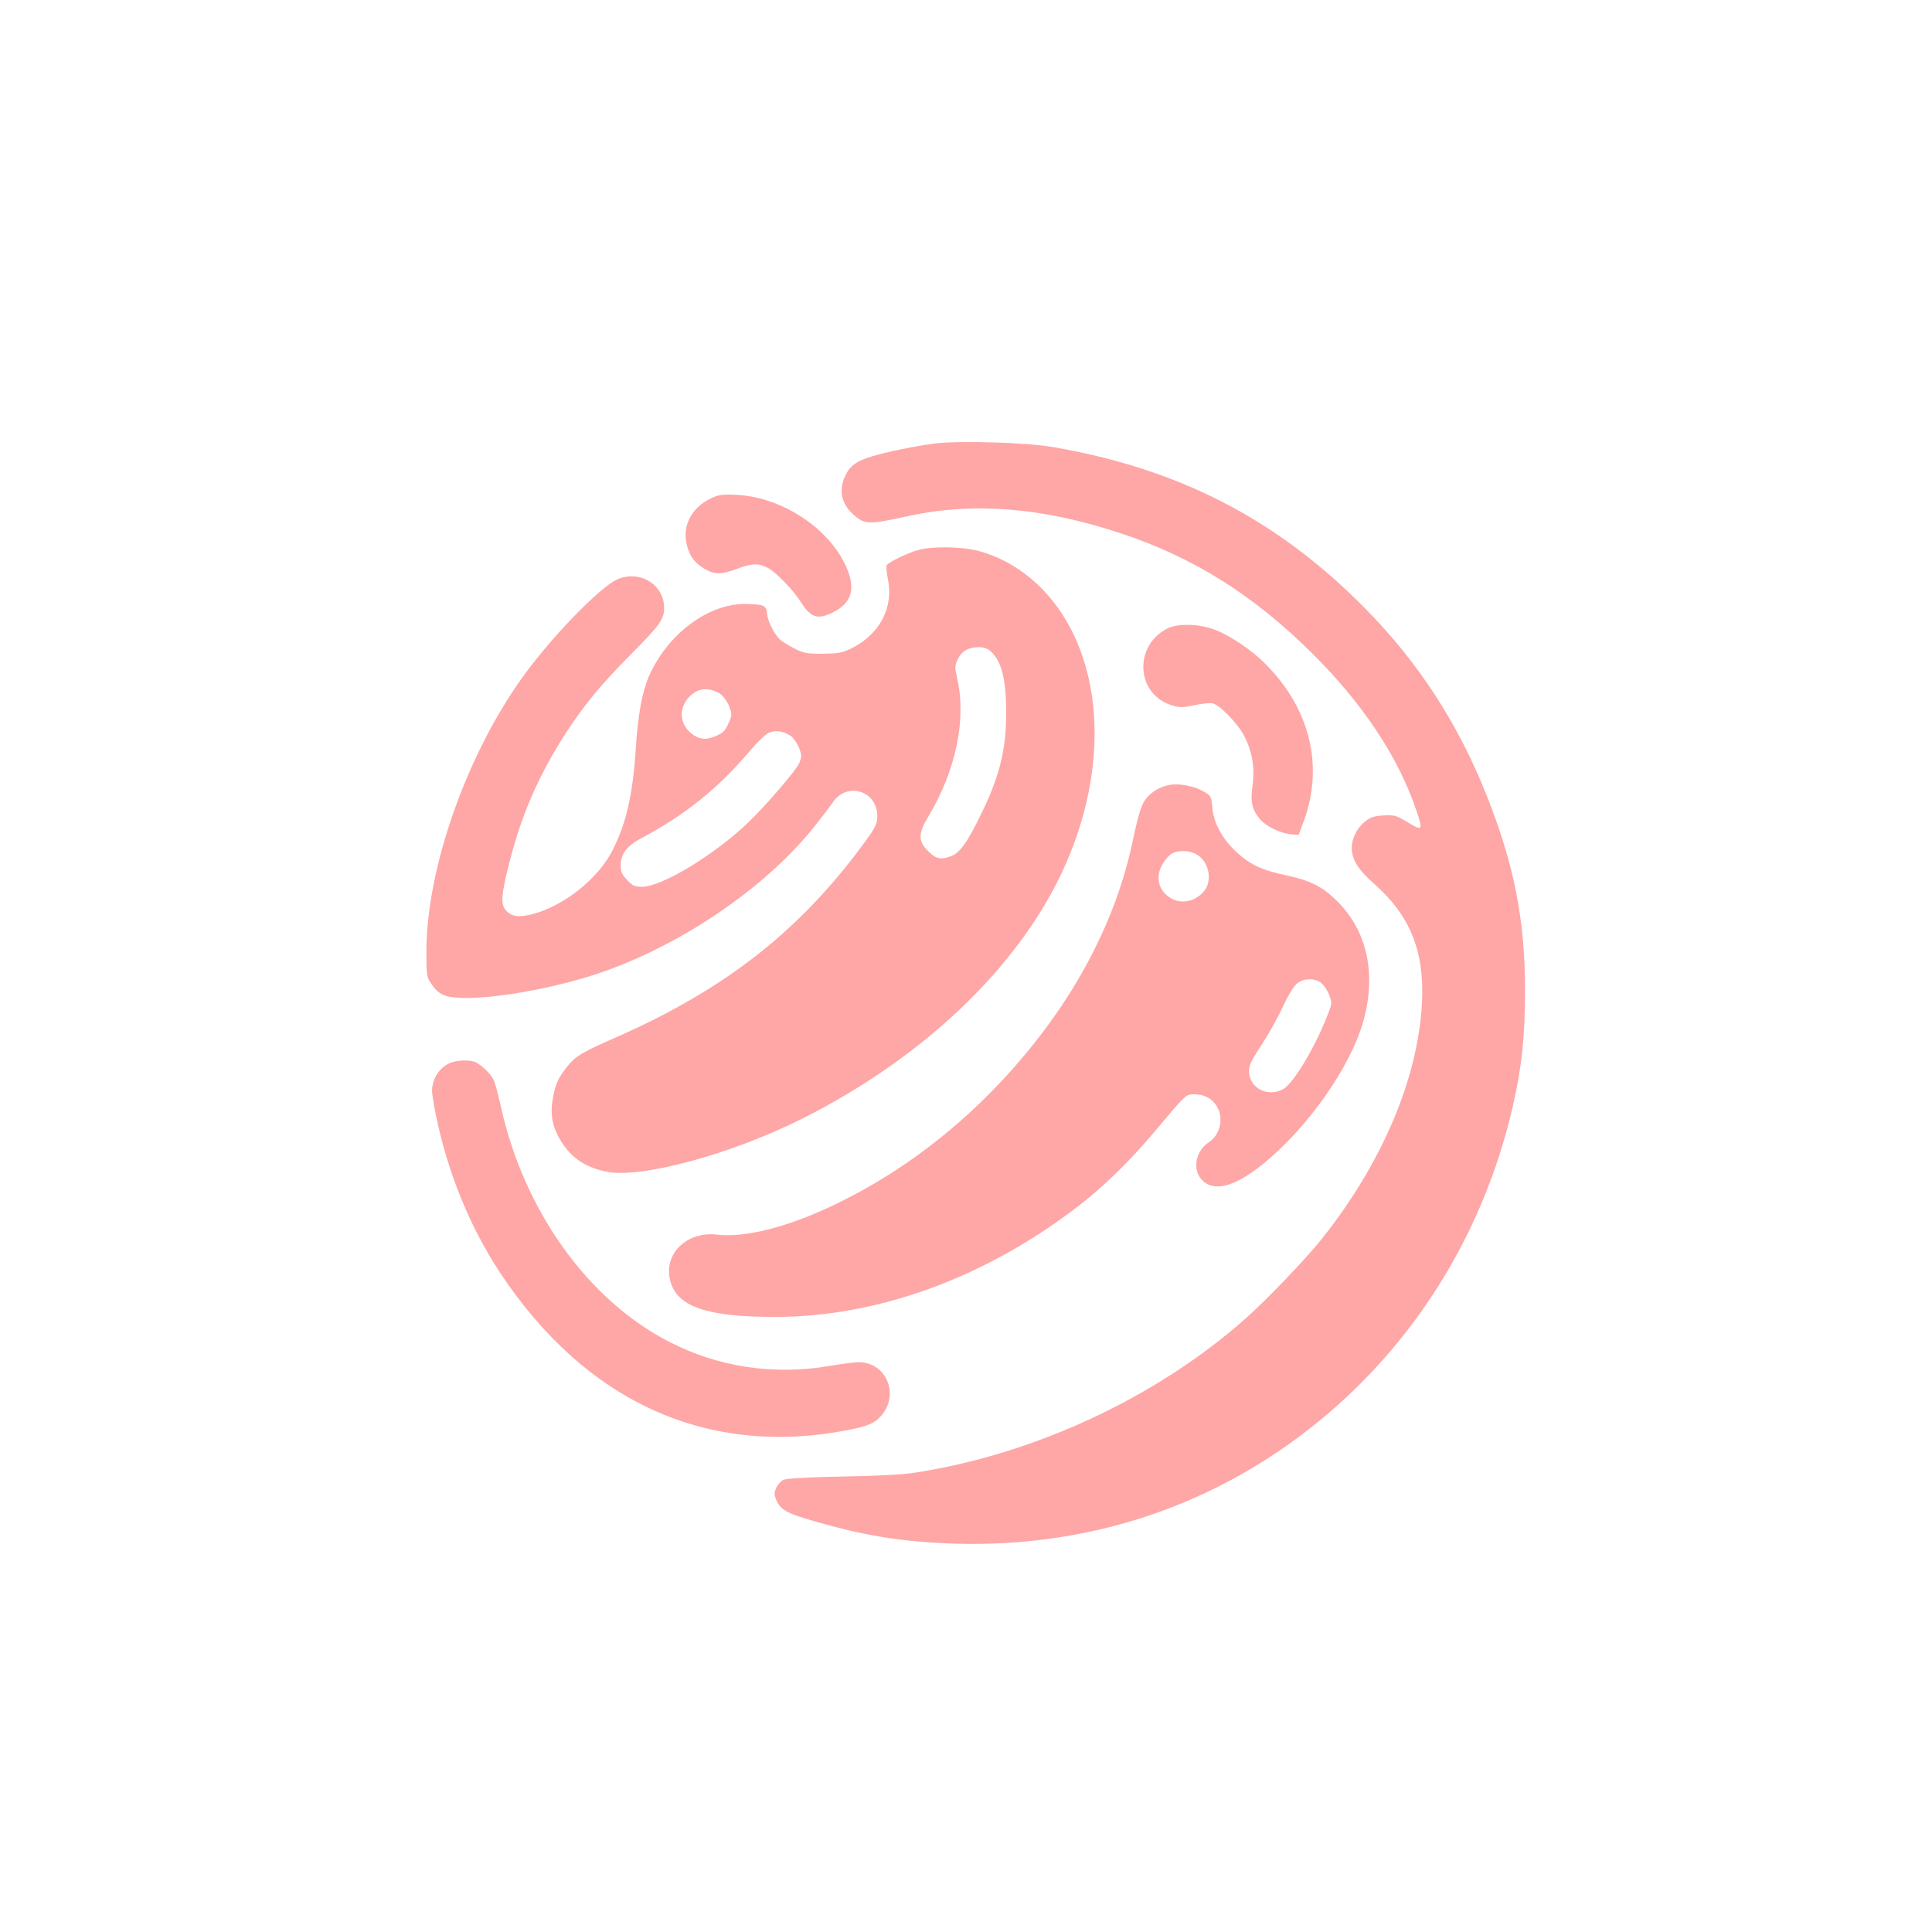
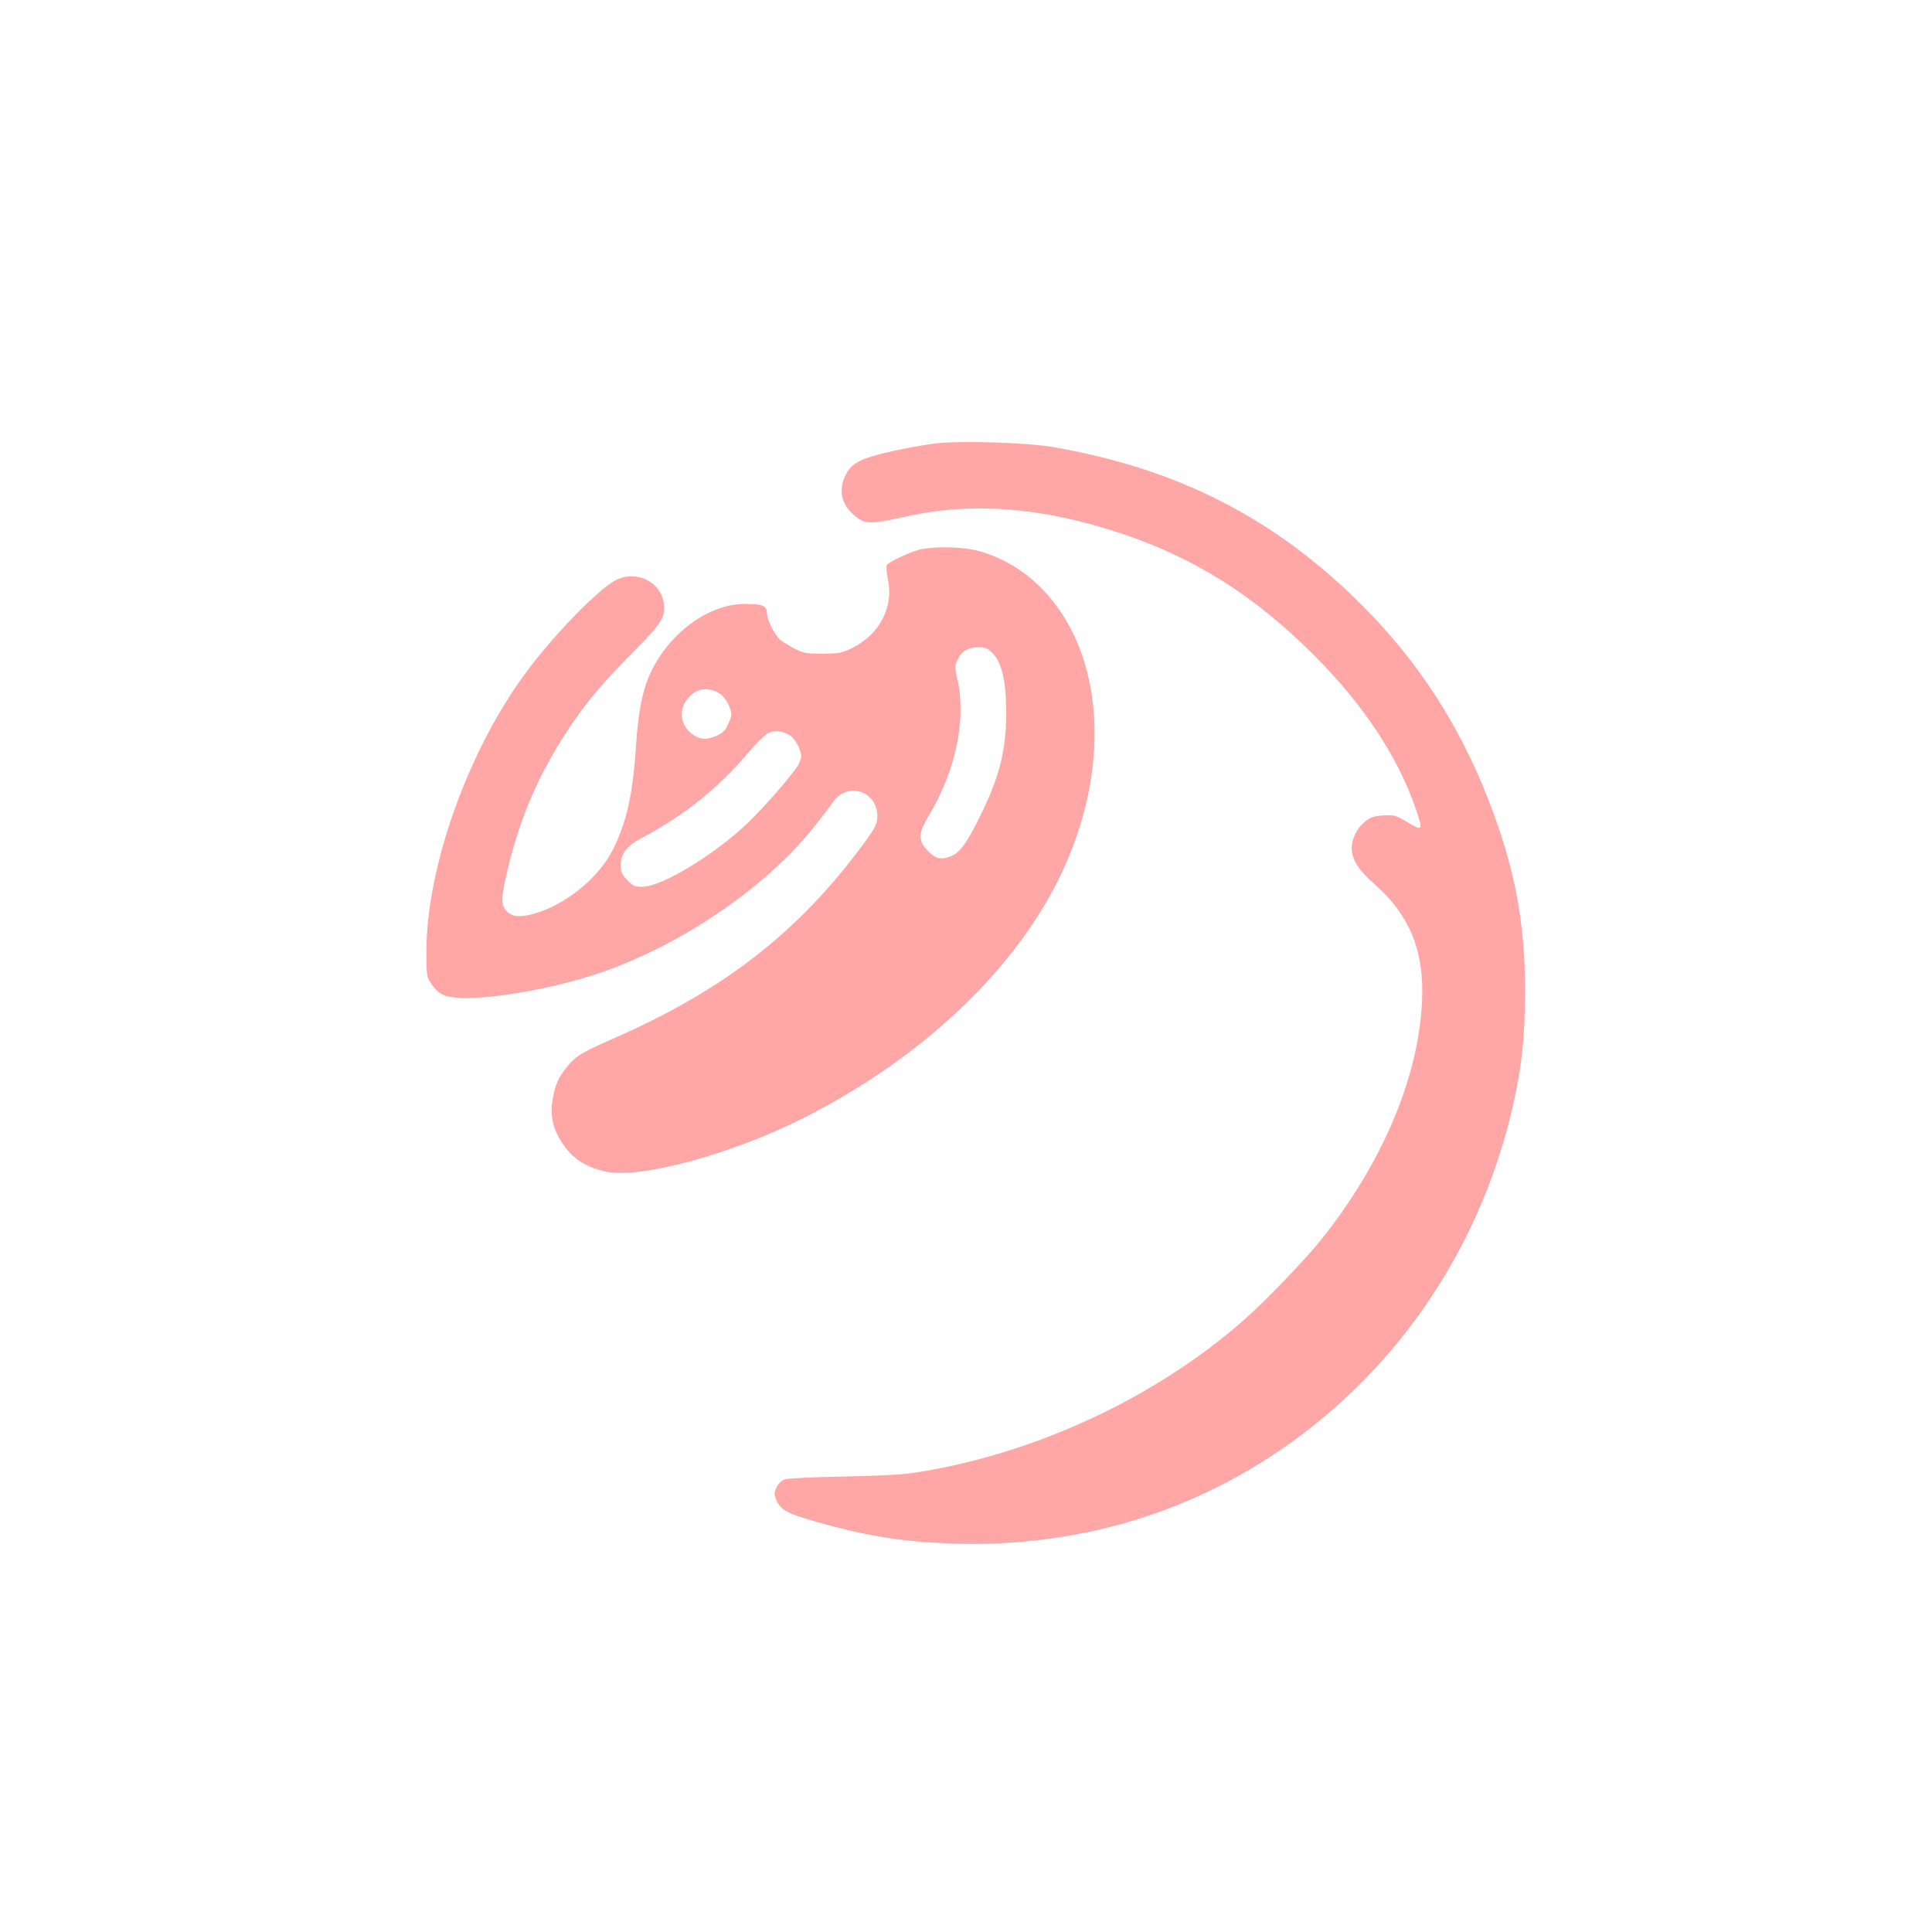
<svg xmlns="http://www.w3.org/2000/svg" version="1.0" width="1024pt" height="1024pt" viewBox="0 0 1024 1024" preserveAspectRatio="xMidYMid meet">
  <g transform="translate(0,1024) scale(0.1,-0.1)" fill="#ffa6a6" stroke="none">
    <path d="M4960 7890 c-103 -13 -262 -45 -342 -70 -80 -24 -115 -51 -139 -104 -35 -77 -19 -147 45 -204 60 -53 81 -53 286 -8 348 76 714 47 1125 -89 390 -128 710 -329 1026 -644 263 -262 450 -544 544 -821 39 -115 37 -118 -51 -64 -54 32 -64 35 -121 32 -51 -3 -69 -9 -100 -34 -47 -39 -75 -104 -67 -159 8 -55 41 -102 119 -171 189 -167 265 -356 252 -624 -19 -403 -212 -857 -534 -1260 -85 -106 -291 -321 -403 -420 -472 -418 -1119 -719 -1754 -816 -65 -10 -202 -17 -381 -20 -170 -3 -291 -10 -309 -16 -30 -12 -57 -61 -49 -87 22 -70 49 -88 213 -135 247 -71 432 -103 676 -115 695 -35 1345 159 1889 564 573 427 972 1045 1134 1755 47 207 64 366 64 605 1 369 -56 666 -199 1028 -153 390 -369 722 -659 1013 -462 465 -981 731 -1647 845 -140 24 -489 34 -618 19z" />
-     <path d="M3765 7597 c-100 -48 -150 -146 -125 -244 15 -61 42 -97 94 -128 54 -31 88 -31 172 0 80 30 113 31 162 6 45 -23 136 -117 180 -187 50 -78 87 -90 168 -49 104 52 123 133 60 260 -97 196 -341 351 -571 362 -80 4 -96 1 -140 -20z" />
    <path d="M4867 7325 c-52 -14 -152 -62 -166 -79 -5 -6 -3 -38 5 -76 32 -150 -45 -294 -194 -367 -50 -24 -69 -27 -152 -28 -85 0 -101 3 -150 28 -30 16 -63 36 -74 45 -31 29 -67 98 -70 138 -4 45 -17 51 -112 53 -200 3 -418 -160 -516 -387 -35 -83 -57 -203 -68 -377 -16 -247 -50 -397 -123 -541 -78 -153 -258 -296 -428 -340 -72 -18 -111 -12 -140 24 -26 33 -22 82 21 251 63 249 153 457 291 673 98 153 196 273 355 432 152 153 174 184 174 244 0 138 -158 215 -277 135 -108 -73 -312 -286 -449 -469 -310 -414 -533 -1035 -534 -1485 0 -125 2 -139 23 -169 40 -60 70 -75 158 -79 148 -6 410 35 645 103 455 131 949 454 1227 801 44 55 89 114 101 132 74 112 236 62 236 -72 0 -46 -12 -67 -105 -190 -332 -438 -718 -735 -1275 -981 -187 -82 -217 -100 -263 -156 -48 -60 -64 -95 -77 -171 -16 -87 -1 -157 49 -234 55 -84 126 -130 234 -153 184 -38 663 92 1041 282 673 338 1193 851 1414 1394 176 431 178 875 6 1204 -109 207 -282 353 -484 409 -87 24 -246 27 -323 6z m386 -539 c56 -52 80 -147 80 -326 0 -193 -35 -335 -133 -535 -71 -146 -110 -202 -155 -221 -56 -23 -83 -18 -126 25 -54 54 -53 93 3 186 143 238 201 512 152 725 -14 64 -14 72 2 105 20 43 55 64 110 65 30 0 48 -7 67 -24z m-1434 -225 c16 -12 37 -41 46 -65 16 -42 16 -46 -4 -90 -16 -38 -29 -51 -66 -67 -52 -23 -89 -19 -130 13 -76 60 -67 166 20 220 37 23 91 19 134 -11z m373 -222 c14 -11 34 -39 43 -63 15 -39 15 -46 1 -81 -17 -39 -174 -222 -272 -316 -179 -171 -457 -339 -560 -339 -41 0 -51 5 -80 36 -28 29 -34 43 -34 78 0 61 32 102 110 144 232 123 403 261 573 460 39 47 85 91 102 98 35 16 79 9 117 -17z" />
-     <path d="M6192 6911 c-82 -39 -132 -117 -132 -206 0 -98 62 -179 157 -205 36 -11 56 -10 113 2 38 9 82 13 97 10 36 -7 130 -102 166 -170 43 -80 59 -171 46 -264 -13 -89 -3 -131 42 -183 33 -37 107 -72 163 -77 l39 -3 28 75 c107 293 31 599 -209 836 -69 69 -182 145 -260 175 -81 32 -193 36 -250 10z" />
-     <path d="M6200 6080 c-49 -9 -93 -34 -123 -70 -27 -32 -41 -75 -76 -240 -102 -472 -365 -932 -761 -1331 -266 -267 -575 -481 -902 -623 -210 -91 -405 -135 -534 -120 -163 20 -288 -101 -252 -243 34 -138 193 -193 555 -193 551 0 1127 212 1622 598 125 97 270 240 393 387 168 200 163 195 209 195 52 0 92 -21 118 -63 39 -63 19 -152 -43 -192 -68 -45 -87 -141 -38 -196 62 -69 172 -42 322 78 239 193 465 513 535 757 71 250 23 478 -135 637 -80 80 -143 112 -275 140 -127 27 -191 57 -265 126 -71 66 -119 155 -124 230 -5 64 -8 68 -58 94 -48 25 -120 37 -168 29z m145 -370 c66 -41 83 -143 33 -198 -49 -53 -119 -65 -175 -31 -65 40 -81 114 -39 183 13 21 34 45 47 52 35 20 97 17 134 -6z m658 -680 c14 -11 33 -40 42 -64 17 -43 16 -44 -15 -122 -64 -161 -173 -342 -225 -374 -82 -50 -185 2 -185 93 0 31 13 58 64 135 35 53 87 144 114 203 29 63 60 114 77 127 36 28 93 29 128 2z" />
-     <path d="M2385 4606 c-57 -25 -95 -85 -95 -148 0 -16 9 -73 20 -126 61 -302 180 -594 340 -837 454 -686 1099 -979 1842 -835 110 21 145 37 181 79 95 113 23 281 -121 281 -22 0 -93 -9 -157 -20 -294 -50 -589 -6 -848 128 -431 221 -770 695 -892 1246 -15 66 -32 131 -40 145 -15 30 -60 73 -92 90 -29 15 -101 13 -138 -3z" />
  </g>
</svg>